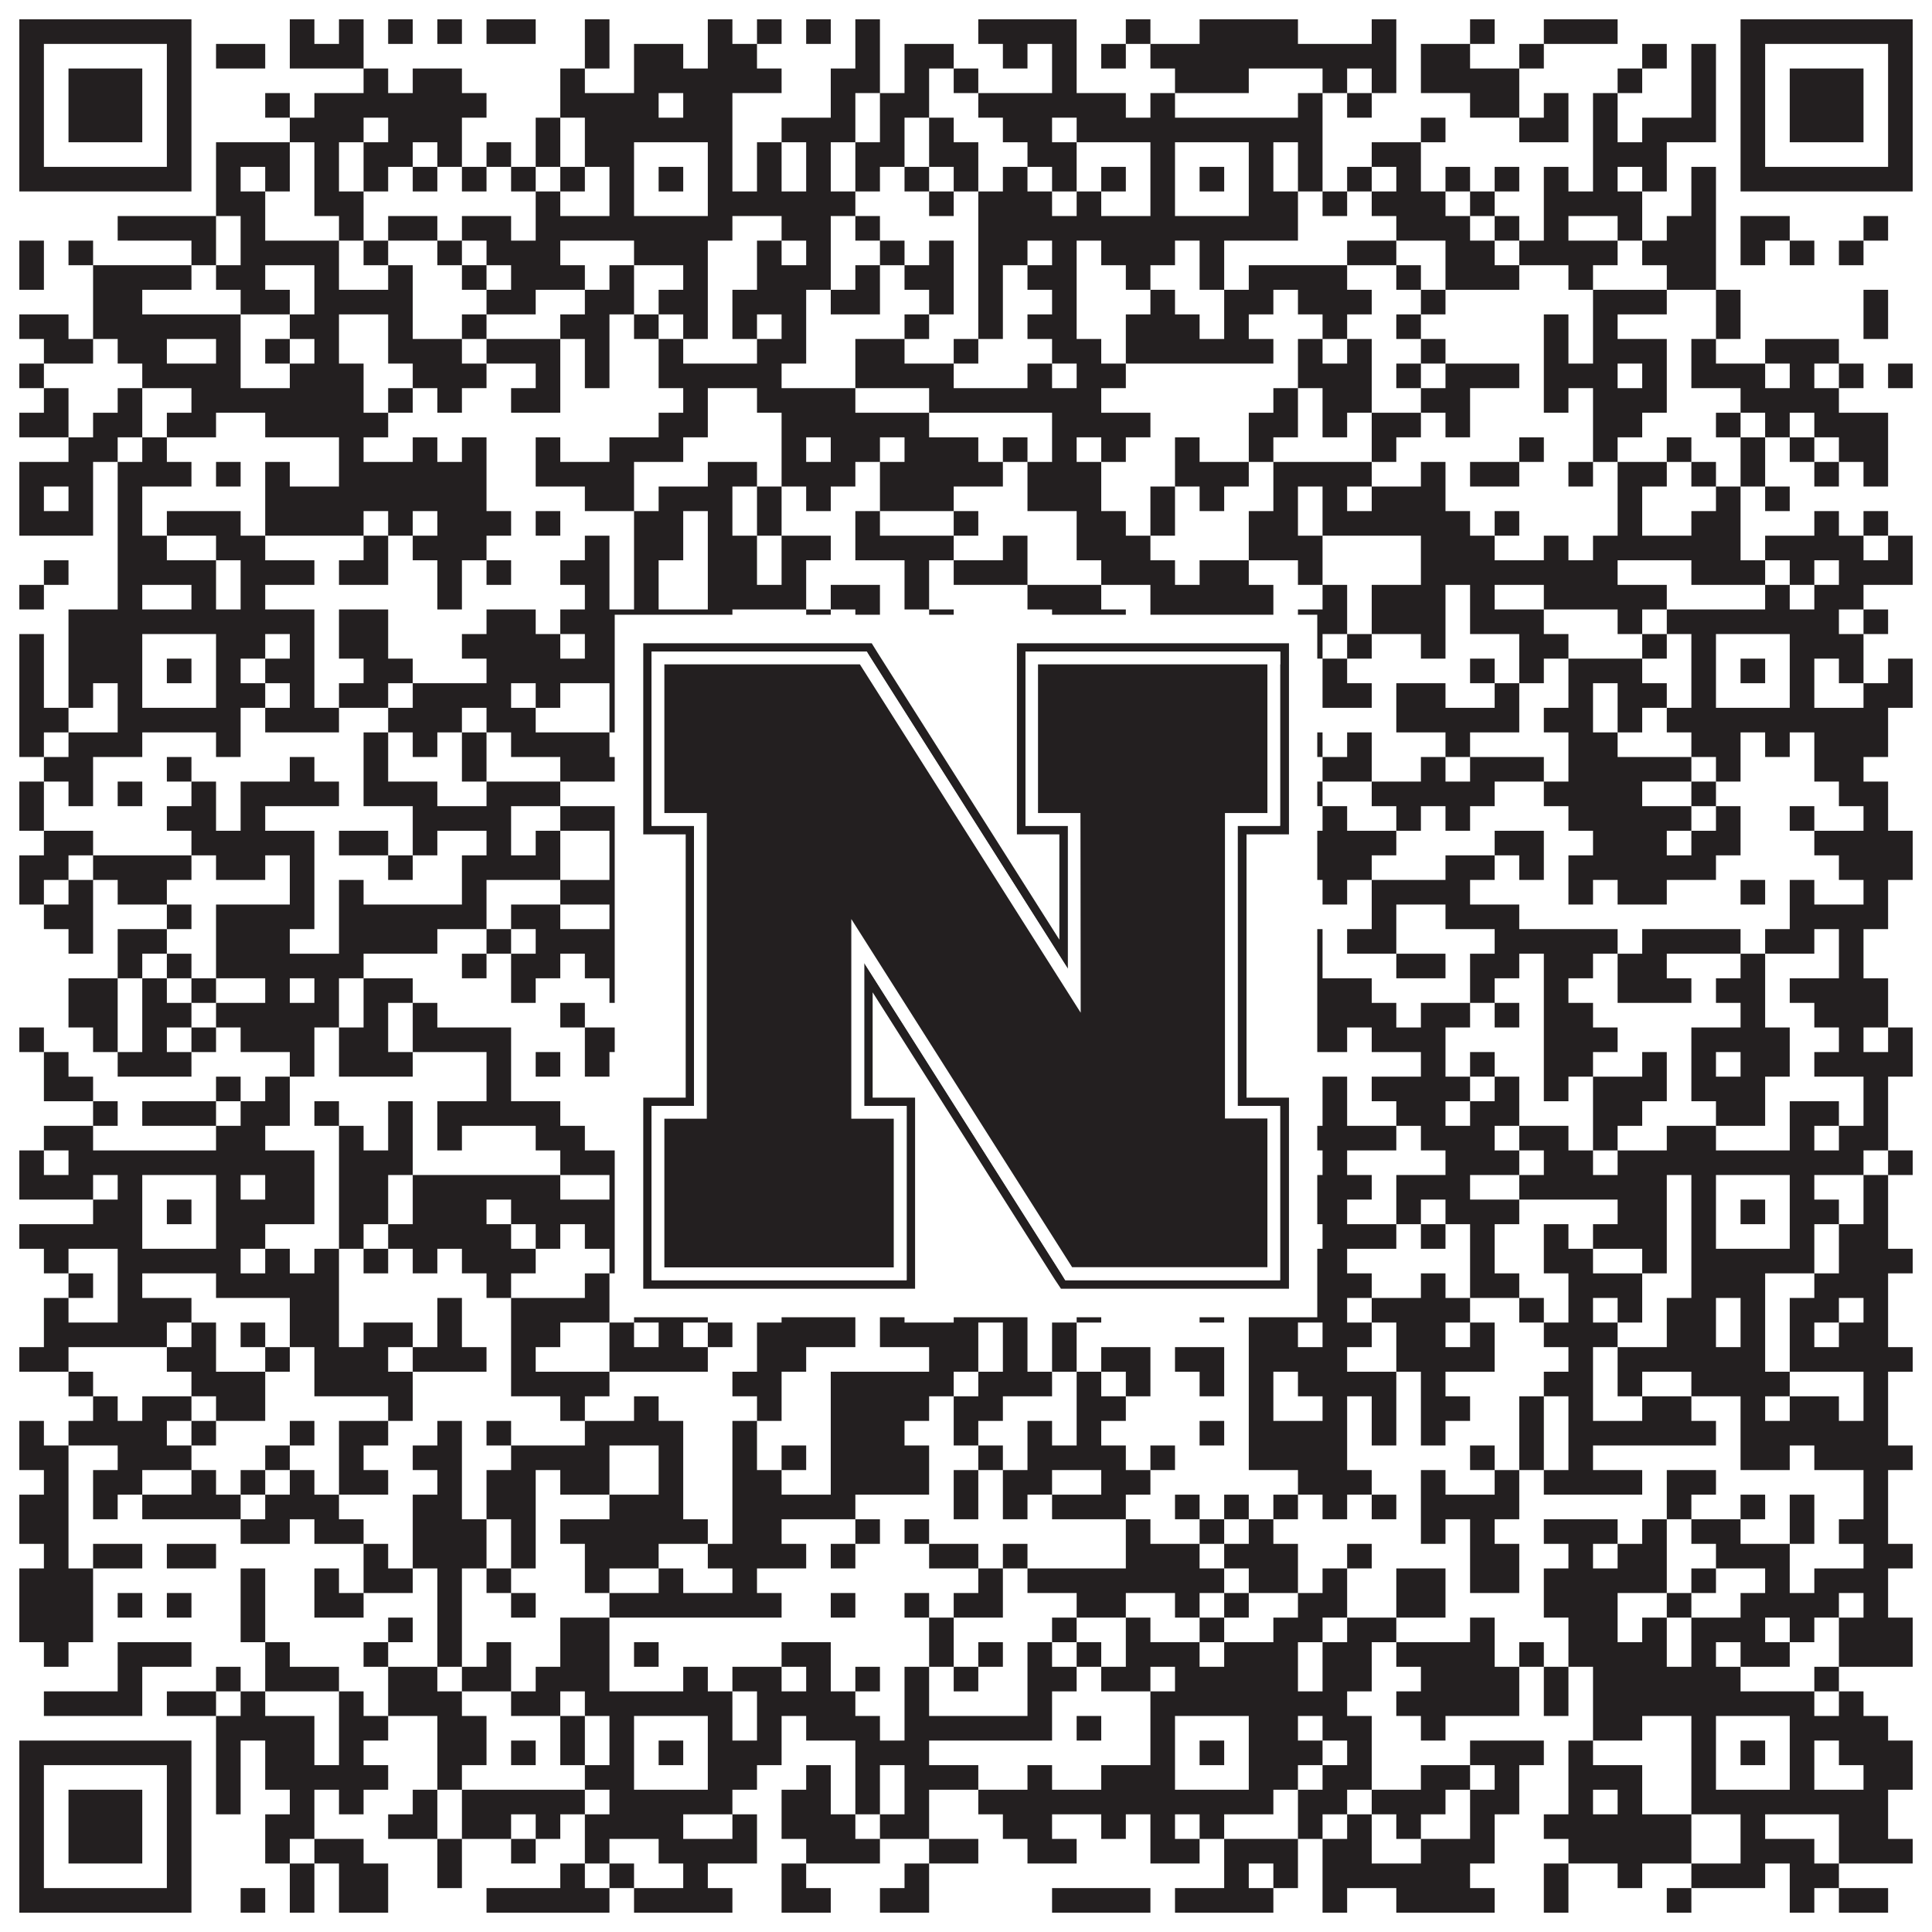
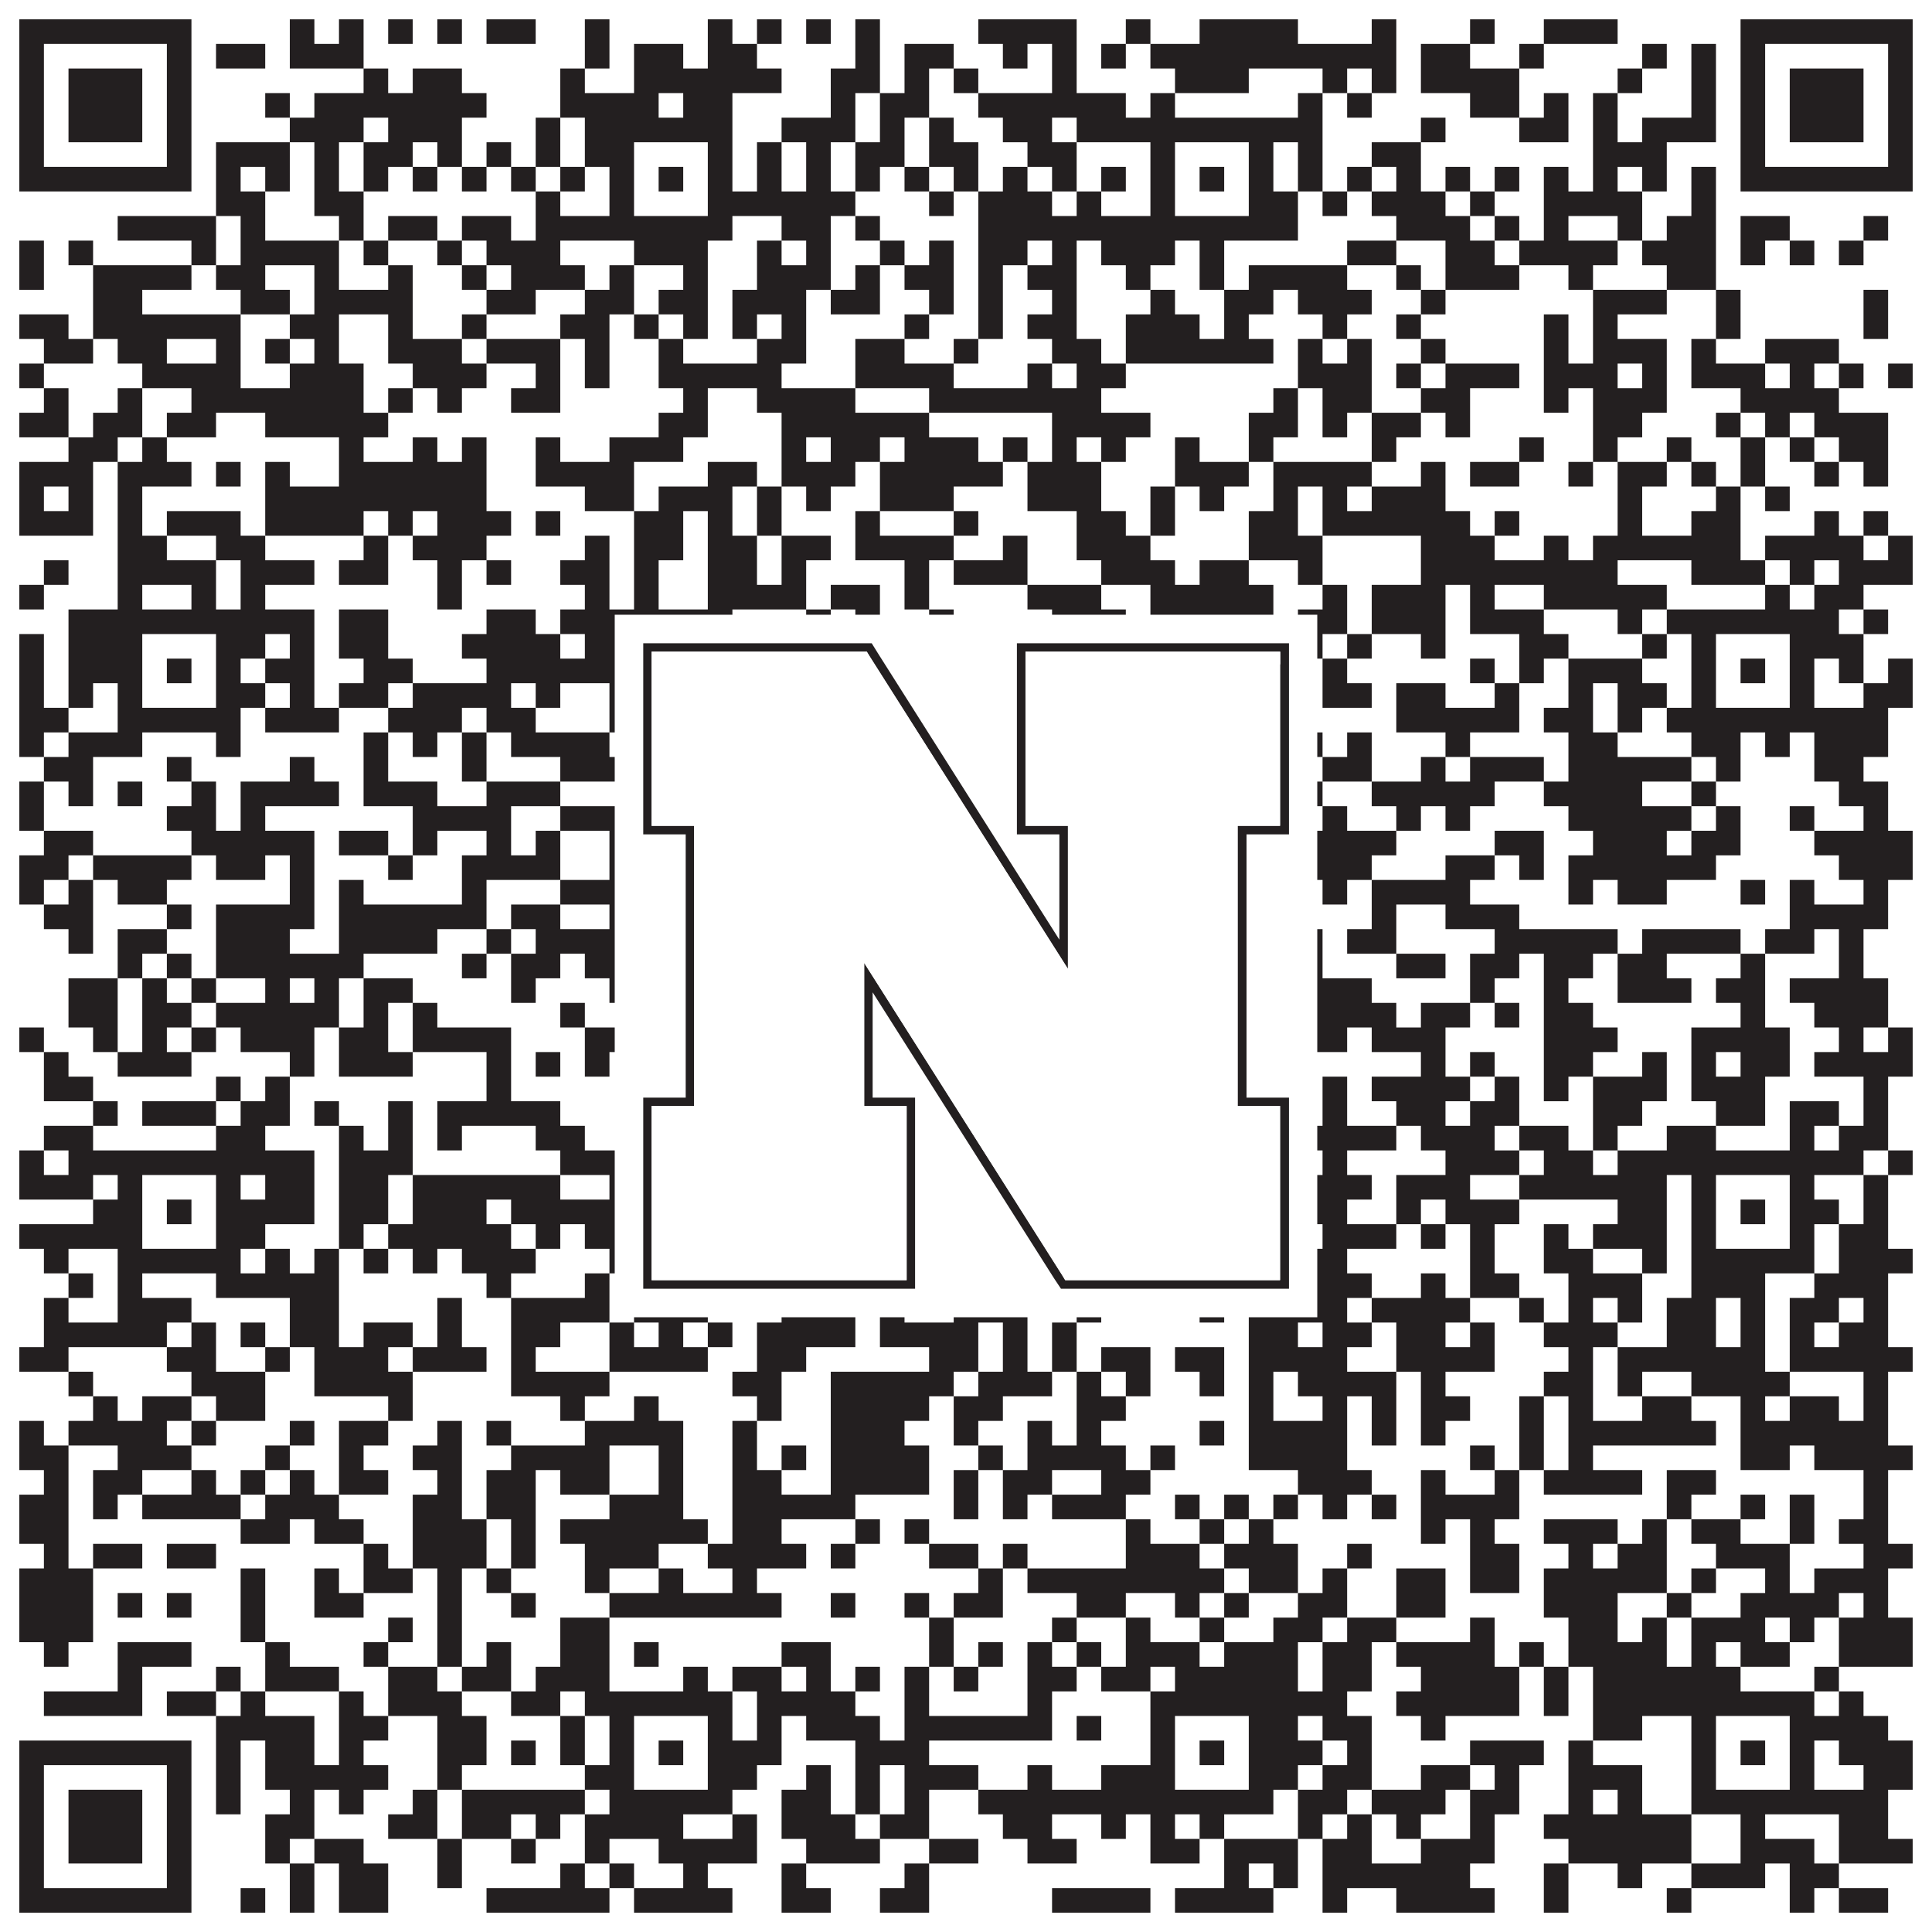
<svg xmlns="http://www.w3.org/2000/svg" version="1.1" width="1100px" height="1100px" viewBox="0 0 1100 1100">
  <rect x="0" y="0" width="1100" height="1100" fill="#ffffff" fill-opacity="1" />
  <path fill="#231f20" fill-opacity="1" d="M11,11L109,11L109,25L11,25ZM165,11L179,11L179,25L165,25ZM193,11L207,11L207,25L193,25ZM221,11L235,11L235,25L221,25ZM249,11L263,11L263,25L249,25ZM277,11L305,11L305,25L277,25ZM333,11L347,11L347,25L333,25ZM403,11L417,11L417,25L403,25ZM431,11L445,11L445,25L431,25ZM459,11L473,11L473,25L459,25ZM487,11L501,11L501,25L487,25ZM557,11L613,11L613,25L557,25ZM641,11L655,11L655,25L641,25ZM683,11L739,11L739,25L683,25ZM781,11L795,11L795,25L781,25ZM837,11L851,11L851,25L837,25ZM879,11L921,11L921,25L879,25ZM991,11L1089,11L1089,25L991,25ZM11,25L25,25L25,39L11,39ZM95,25L109,25L109,39L95,39ZM123,25L151,25L151,39L123,39ZM165,25L207,25L207,39L165,39ZM333,25L347,25L347,39L333,39ZM361,25L389,25L389,39L361,39ZM403,25L431,25L431,39L403,39ZM487,25L501,25L501,39L487,39ZM515,25L543,25L543,39L515,39ZM571,25L585,25L585,39L571,39ZM599,25L613,25L613,39L599,39ZM627,25L641,25L641,39L627,39ZM655,25L795,25L795,39L655,39ZM809,25L837,25L837,39L809,39ZM865,25L879,25L879,39L865,39ZM935,25L949,25L949,39L935,39ZM963,25L977,25L977,39L963,39ZM991,25L1005,25L1005,39L991,39ZM1075,25L1089,25L1089,39L1075,39ZM11,39L25,39L25,53L11,53ZM39,39L81,39L81,53L39,53ZM95,39L109,39L109,53L95,53ZM207,39L221,39L221,53L207,53ZM235,39L263,39L263,53L235,53ZM319,39L333,39L333,53L319,53ZM361,39L445,39L445,53L361,53ZM473,39L501,39L501,53L473,53ZM515,39L529,39L529,53L515,53ZM543,39L557,39L557,53L543,53ZM599,39L613,39L613,53L599,53ZM669,39L711,39L711,53L669,53ZM753,39L767,39L767,53L753,53ZM781,39L795,39L795,53L781,53ZM809,39L865,39L865,53L809,53ZM921,39L935,39L935,53L921,53ZM963,39L977,39L977,53L963,53ZM991,39L1005,39L1005,53L991,53ZM1019,39L1061,39L1061,53L1019,53ZM1075,39L1089,39L1089,53L1075,53ZM11,53L25,53L25,67L11,67ZM39,53L81,53L81,67L39,67ZM95,53L109,53L109,67L95,67ZM151,53L165,53L165,67L151,67ZM179,53L277,53L277,67L179,67ZM319,53L375,53L375,67L319,67ZM389,53L417,53L417,67L389,67ZM473,53L487,53L487,67L473,67ZM501,53L529,53L529,67L501,67ZM557,53L641,53L641,67L557,67ZM655,53L669,53L669,67L655,67ZM739,53L753,53L753,67L739,67ZM767,53L781,53L781,67L767,67ZM837,53L865,53L865,67L837,67ZM879,53L893,53L893,67L879,67ZM907,53L921,53L921,67L907,67ZM963,53L977,53L977,67L963,67ZM991,53L1005,53L1005,67L991,67ZM1019,53L1061,53L1061,67L1019,67ZM1075,53L1089,53L1089,67L1075,67ZM11,67L25,67L25,81L11,81ZM39,67L81,67L81,81L39,81ZM95,67L109,67L109,81L95,81ZM165,67L207,67L207,81L165,81ZM221,67L263,67L263,81L221,81ZM305,67L319,67L319,81L305,81ZM333,67L417,67L417,81L333,81ZM445,67L487,67L487,81L445,81ZM501,67L515,67L515,81L501,81ZM529,67L543,67L543,81L529,81ZM571,67L599,67L599,81L571,81ZM613,67L753,67L753,81L613,81ZM809,67L823,67L823,81L809,81ZM865,67L893,67L893,81L865,81ZM907,67L921,67L921,81L907,81ZM935,67L977,67L977,81L935,81ZM991,67L1005,67L1005,81L991,81ZM1019,67L1061,67L1061,81L1019,81ZM1075,67L1089,67L1089,81L1075,81ZM11,81L25,81L25,95L11,95ZM95,81L109,81L109,95L95,95ZM123,81L165,81L165,95L123,95ZM179,81L193,81L193,95L179,95ZM207,81L235,81L235,95L207,95ZM249,81L263,81L263,95L249,95ZM277,81L291,81L291,95L277,95ZM305,81L319,81L319,95L305,95ZM333,81L361,81L361,95L333,95ZM403,81L417,81L417,95L403,95ZM431,81L445,81L445,95L431,95ZM459,81L473,81L473,95L459,95ZM487,81L515,81L515,95L487,95ZM529,81L557,81L557,95L529,95ZM585,81L613,81L613,95L585,95ZM655,81L669,81L669,95L655,95ZM711,81L725,81L725,95L711,95ZM739,81L753,81L753,95L739,95ZM781,81L809,81L809,95L781,95ZM907,81L949,81L949,95L907,95ZM991,81L1005,81L1005,95L991,95ZM1075,81L1089,81L1089,95L1075,95ZM11,95L109,95L109,109L11,109ZM123,95L137,95L137,109L123,109ZM151,95L165,95L165,109L151,109ZM179,95L193,95L193,109L179,109ZM207,95L221,95L221,109L207,109ZM235,95L249,95L249,109L235,109ZM263,95L277,95L277,109L263,109ZM291,95L305,95L305,109L291,109ZM319,95L333,95L333,109L319,109ZM347,95L361,95L361,109L347,109ZM375,95L389,95L389,109L375,109ZM403,95L417,95L417,109L403,109ZM431,95L445,95L445,109L431,109ZM459,95L473,95L473,109L459,109ZM487,95L501,95L501,109L487,109ZM515,95L529,95L529,109L515,109ZM543,95L557,95L557,109L543,109ZM571,95L585,95L585,109L571,109ZM599,95L613,95L613,109L599,109ZM627,95L641,95L641,109L627,109ZM655,95L669,95L669,109L655,109ZM683,95L697,95L697,109L683,109ZM711,95L725,95L725,109L711,109ZM739,95L753,95L753,109L739,109ZM767,95L781,95L781,109L767,109ZM795,95L809,95L809,109L795,109ZM823,95L837,95L837,109L823,109ZM851,95L865,95L865,109L851,109ZM879,95L893,95L893,109L879,109ZM907,95L921,95L921,109L907,109ZM935,95L949,95L949,109L935,109ZM963,95L977,95L977,109L963,109ZM991,95L1089,95L1089,109L991,109ZM123,109L151,109L151,123L123,123ZM179,109L207,109L207,123L179,123ZM305,109L319,109L319,123L305,123ZM347,109L361,109L361,123L347,123ZM403,109L487,109L487,123L403,123ZM529,109L543,109L543,123L529,123ZM557,109L599,109L599,123L557,123ZM613,109L627,109L627,123L613,123ZM655,109L669,109L669,123L655,123ZM711,109L739,109L739,123L711,123ZM753,109L767,109L767,123L753,123ZM781,109L823,109L823,123L781,123ZM837,109L851,109L851,123L837,123ZM879,109L935,109L935,123L879,123ZM963,109L977,109L977,123L963,123ZM67,123L123,123L123,137L67,137ZM137,123L151,123L151,137L137,137ZM193,123L207,123L207,137L193,137ZM221,123L249,123L249,137L221,137ZM263,123L291,123L291,137L263,137ZM305,123L417,123L417,137L305,137ZM445,123L473,123L473,137L445,137ZM487,123L501,123L501,137L487,137ZM557,123L739,123L739,137L557,137ZM795,123L837,123L837,137L795,137ZM851,123L865,123L865,137L851,137ZM879,123L893,123L893,137L879,137ZM921,123L935,123L935,137L921,137ZM949,123L977,123L977,137L949,137ZM991,123L1019,123L1019,137L991,137ZM1061,123L1075,123L1075,137L1061,137ZM11,137L25,137L25,151L11,151ZM39,137L53,137L53,151L39,151ZM109,137L123,137L123,151L109,151ZM137,137L193,137L193,151L137,151ZM207,137L221,137L221,151L207,151ZM249,137L263,137L263,151L249,151ZM277,137L319,137L319,151L277,151ZM361,137L403,137L403,151L361,151ZM431,137L445,137L445,151L431,151ZM459,137L473,137L473,151L459,151ZM501,137L515,137L515,151L501,151ZM529,137L543,137L543,151L529,151ZM557,137L585,137L585,151L557,151ZM599,137L613,137L613,151L599,151ZM627,137L669,137L669,151L627,151ZM683,137L697,137L697,151L683,151ZM767,137L795,137L795,151L767,151ZM823,137L851,137L851,151L823,151ZM865,137L921,137L921,151L865,151ZM935,137L977,137L977,151L935,151ZM991,137L1005,137L1005,151L991,151ZM1019,137L1033,137L1033,151L1019,151ZM1047,137L1061,137L1061,151L1047,151ZM11,151L25,151L25,165L11,165ZM53,151L109,151L109,165L53,165ZM123,151L151,151L151,165L123,165ZM179,151L193,151L193,165L179,165ZM221,151L235,151L235,165L221,165ZM263,151L277,151L277,165L263,165ZM291,151L333,151L333,165L291,165ZM347,151L361,151L361,165L347,165ZM389,151L403,151L403,165L389,165ZM431,151L473,151L473,165L431,165ZM487,151L501,151L501,165L487,165ZM515,151L543,151L543,165L515,165ZM557,151L571,151L571,165L557,165ZM585,151L613,151L613,165L585,165ZM641,151L655,151L655,165L641,165ZM683,151L697,151L697,165L683,165ZM711,151L767,151L767,165L711,165ZM795,151L809,151L809,165L795,165ZM823,151L865,151L865,165L823,165ZM893,151L907,151L907,165L893,165ZM949,151L977,151L977,165L949,165ZM53,165L81,165L81,179L53,179ZM137,165L165,165L165,179L137,179ZM179,165L235,165L235,179L179,179ZM277,165L305,165L305,179L277,179ZM333,165L361,165L361,179L333,179ZM375,165L403,165L403,179L375,179ZM417,165L459,165L459,179L417,179ZM473,165L501,165L501,179L473,179ZM529,165L543,165L543,179L529,179ZM557,165L571,165L571,179L557,179ZM599,165L613,165L613,179L599,179ZM655,165L669,165L669,179L655,179ZM697,165L725,165L725,179L697,179ZM739,165L781,165L781,179L739,179ZM809,165L823,165L823,179L809,179ZM907,165L949,165L949,179L907,179ZM977,165L991,165L991,179L977,179ZM1061,165L1075,165L1075,179L1061,179ZM11,179L39,179L39,193L11,193ZM53,179L137,179L137,193L53,193ZM165,179L193,179L193,193L165,193ZM221,179L235,179L235,193L221,193ZM263,179L277,179L277,193L263,193ZM319,179L347,179L347,193L319,193ZM361,179L375,179L375,193L361,193ZM389,179L403,179L403,193L389,193ZM417,179L431,179L431,193L417,193ZM445,179L459,179L459,193L445,193ZM515,179L529,179L529,193L515,193ZM557,179L571,179L571,193L557,193ZM585,179L613,179L613,193L585,193ZM641,179L683,179L683,193L641,193ZM697,179L711,179L711,193L697,193ZM753,179L767,179L767,193L753,193ZM795,179L809,179L809,193L795,193ZM879,179L893,179L893,193L879,193ZM907,179L921,179L921,193L907,193ZM977,179L991,179L991,193L977,193ZM1061,179L1075,179L1075,193L1061,193ZM25,193L53,193L53,207L25,207ZM67,193L95,193L95,207L67,207ZM123,193L137,193L137,207L123,207ZM151,193L165,193L165,207L151,207ZM179,193L193,193L193,207L179,207ZM221,193L263,193L263,207L221,207ZM277,193L319,193L319,207L277,207ZM333,193L347,193L347,207L333,207ZM375,193L389,193L389,207L375,207ZM431,193L459,193L459,207L431,207ZM487,193L515,193L515,207L487,207ZM543,193L557,193L557,207L543,207ZM599,193L627,193L627,207L599,207ZM641,193L725,193L725,207L641,207ZM739,193L753,193L753,207L739,207ZM767,193L781,193L781,207L767,207ZM809,193L823,193L823,207L809,207ZM879,193L893,193L893,207L879,207ZM907,193L949,193L949,207L907,207ZM963,193L977,193L977,207L963,207ZM1005,193L1047,193L1047,207L1005,207ZM11,207L25,207L25,221L11,221ZM81,207L137,207L137,221L81,221ZM165,207L207,207L207,221L165,221ZM235,207L277,207L277,221L235,221ZM305,207L319,207L319,221L305,221ZM333,207L347,207L347,221L333,221ZM375,207L445,207L445,221L375,221ZM487,207L543,207L543,221L487,221ZM585,207L599,207L599,221L585,221ZM613,207L641,207L641,221L613,221ZM739,207L781,207L781,221L739,221ZM795,207L809,207L809,221L795,221ZM823,207L865,207L865,221L823,221ZM879,207L921,207L921,221L879,221ZM935,207L949,207L949,221L935,221ZM963,207L1005,207L1005,221L963,221ZM1019,207L1033,207L1033,221L1019,221ZM1047,207L1061,207L1061,221L1047,221ZM1075,207L1089,207L1089,221L1075,221ZM25,221L39,221L39,235L25,235ZM67,221L81,221L81,235L67,235ZM109,221L207,221L207,235L109,235ZM221,221L235,221L235,235L221,235ZM249,221L263,221L263,235L249,235ZM291,221L319,221L319,235L291,235ZM389,221L403,221L403,235L389,235ZM431,221L487,221L487,235L431,235ZM529,221L627,221L627,235L529,235ZM725,221L739,221L739,235L725,235ZM753,221L781,221L781,235L753,235ZM809,221L837,221L837,235L809,235ZM879,221L893,221L893,235L879,235ZM907,221L949,221L949,235L907,235ZM991,221L1047,221L1047,235L991,235ZM11,235L39,235L39,249L11,249ZM53,235L81,235L81,249L53,249ZM95,235L123,235L123,249L95,249ZM151,235L221,235L221,249L151,249ZM375,235L403,235L403,249L375,249ZM445,235L529,235L529,249L445,249ZM599,235L655,235L655,249L599,249ZM711,235L739,235L739,249L711,249ZM753,235L767,235L767,249L753,249ZM781,235L809,235L809,249L781,249ZM823,235L837,235L837,249L823,249ZM907,235L935,235L935,249L907,249ZM977,235L991,235L991,249L977,249ZM1005,235L1019,235L1019,249L1005,249ZM1033,235L1075,235L1075,249L1033,249ZM39,249L67,249L67,263L39,263ZM81,249L95,249L95,263L81,263ZM193,249L207,249L207,263L193,263ZM235,249L249,249L249,263L235,263ZM263,249L277,249L277,263L263,263ZM305,249L319,249L319,263L305,263ZM347,249L389,249L389,263L347,263ZM445,249L459,249L459,263L445,263ZM473,249L501,249L501,263L473,263ZM515,249L557,249L557,263L515,263ZM571,249L585,249L585,263L571,263ZM599,249L613,249L613,263L599,263ZM627,249L641,249L641,263L627,263ZM669,249L683,249L683,263L669,263ZM711,249L725,249L725,263L711,263ZM781,249L795,249L795,263L781,263ZM865,249L879,249L879,263L865,263ZM907,249L921,249L921,263L907,263ZM949,249L963,249L963,263L949,263ZM991,249L1005,249L1005,263L991,263ZM1019,249L1033,249L1033,263L1019,263ZM1047,249L1075,249L1075,263L1047,263ZM11,263L53,263L53,277L11,277ZM67,263L109,263L109,277L67,277ZM123,263L137,263L137,277L123,277ZM151,263L165,263L165,277L151,277ZM193,263L277,263L277,277L193,277ZM305,263L361,263L361,277L305,277ZM403,263L431,263L431,277L403,277ZM445,263L487,263L487,277L445,277ZM501,263L571,263L571,277L501,277ZM585,263L627,263L627,277L585,277ZM669,263L711,263L711,277L669,277ZM725,263L781,263L781,277L725,277ZM809,263L823,263L823,277L809,277ZM837,263L865,263L865,277L837,277ZM893,263L907,263L907,277L893,277ZM921,263L949,263L949,277L921,277ZM963,263L977,263L977,277L963,277ZM991,263L1005,263L1005,277L991,277ZM1033,263L1047,263L1047,277L1033,277ZM1061,263L1075,263L1075,277L1061,277ZM11,277L25,277L25,291L11,291ZM39,277L53,277L53,291L39,291ZM67,277L81,277L81,291L67,291ZM151,277L277,277L277,291L151,291ZM333,277L361,277L361,291L333,291ZM375,277L417,277L417,291L375,291ZM431,277L445,277L445,291L431,291ZM459,277L473,277L473,291L459,291ZM501,277L543,277L543,291L501,291ZM585,277L627,277L627,291L585,291ZM655,277L669,277L669,291L655,291ZM683,277L697,277L697,291L683,291ZM725,277L739,277L739,291L725,291ZM753,277L767,277L767,291L753,291ZM781,277L823,277L823,291L781,291ZM921,277L935,277L935,291L921,291ZM977,277L991,277L991,291L977,291ZM1005,277L1019,277L1019,291L1005,291ZM11,291L53,291L53,305L11,305ZM67,291L81,291L81,305L67,305ZM95,291L137,291L137,305L95,305ZM151,291L207,291L207,305L151,305ZM221,291L235,291L235,305L221,305ZM249,291L291,291L291,305L249,305ZM305,291L319,291L319,305L305,305ZM361,291L389,291L389,305L361,305ZM403,291L417,291L417,305L403,305ZM431,291L445,291L445,305L431,305ZM487,291L501,291L501,305L487,305ZM543,291L557,291L557,305L543,305ZM613,291L641,291L641,305L613,305ZM655,291L669,291L669,305L655,305ZM711,291L739,291L739,305L711,305ZM753,291L837,291L837,305L753,305ZM851,291L865,291L865,305L851,305ZM921,291L935,291L935,305L921,305ZM963,291L991,291L991,305L963,305ZM1033,291L1047,291L1047,305L1033,305ZM1061,291L1075,291L1075,305L1061,305ZM67,305L95,305L95,319L67,319ZM123,305L151,305L151,319L123,319ZM207,305L221,305L221,319L207,319ZM235,305L277,305L277,319L235,319ZM333,305L347,305L347,319L333,319ZM361,305L389,305L389,319L361,319ZM403,305L431,305L431,319L403,319ZM445,305L473,305L473,319L445,319ZM487,305L543,305L543,319L487,319ZM571,305L585,305L585,319L571,319ZM613,305L655,305L655,319L613,319ZM711,305L753,305L753,319L711,319ZM809,305L851,305L851,319L809,319ZM879,305L893,305L893,319L879,319ZM907,305L991,305L991,319L907,319ZM1005,305L1061,305L1061,319L1005,319ZM1075,305L1089,305L1089,319L1075,319ZM25,319L39,319L39,333L25,333ZM67,319L123,319L123,333L67,333ZM137,319L179,319L179,333L137,333ZM193,319L221,319L221,333L193,333ZM249,319L263,319L263,333L249,333ZM277,319L291,319L291,333L277,333ZM319,319L347,319L347,333L319,333ZM361,319L375,319L375,333L361,333ZM403,319L431,319L431,333L403,333ZM445,319L459,319L459,333L445,333ZM515,319L529,319L529,333L515,333ZM543,319L585,319L585,333L543,333ZM627,319L669,319L669,333L627,333ZM683,319L711,319L711,333L683,333ZM739,319L753,319L753,333L739,333ZM809,319L921,319L921,333L809,333ZM963,319L1005,319L1005,333L963,333ZM1019,319L1033,319L1033,333L1019,333ZM1047,319L1089,319L1089,333L1047,333ZM11,333L25,333L25,347L11,347ZM67,333L81,333L81,347L67,347ZM109,333L123,333L123,347L109,347ZM137,333L151,333L151,347L137,347ZM249,333L263,333L263,347L249,347ZM333,333L347,333L347,347L333,347ZM361,333L375,333L375,347L361,347ZM403,333L459,333L459,347L403,347ZM473,333L501,333L501,347L473,347ZM515,333L529,333L529,347L515,347ZM585,333L627,333L627,347L585,347ZM655,333L725,333L725,347L655,347ZM753,333L767,333L767,347L753,347ZM781,333L823,333L823,347L781,347ZM837,333L851,333L851,347L837,347ZM879,333L949,333L949,347L879,347ZM1005,333L1019,333L1019,347L1005,347ZM1033,333L1061,333L1061,347L1033,347ZM39,347L179,347L179,361L39,361ZM193,347L221,347L221,361L193,361ZM277,347L305,347L305,361L277,361ZM319,347L417,347L417,361L319,361ZM459,347L473,347L473,361L459,361ZM487,347L501,347L501,361L487,361ZM529,347L543,347L543,361L529,361ZM599,347L641,347L641,361L599,361ZM655,347L725,347L725,361L655,361ZM739,347L767,347L767,361L739,361ZM781,347L823,347L823,361L781,361ZM837,347L879,347L879,361L837,361ZM921,347L935,347L935,361L921,361ZM949,347L1047,347L1047,361L949,361ZM1061,347L1075,347L1075,361L1061,361ZM11,361L25,361L25,375L11,375ZM39,361L81,361L81,375L39,375ZM123,361L151,361L151,375L123,375ZM165,361L179,361L179,375L165,375ZM193,361L221,361L221,375L193,375ZM263,361L319,361L319,375L263,375ZM333,361L361,361L361,375L333,375ZM403,361L417,361L417,375L403,375ZM431,361L445,361L445,375L431,375ZM459,361L473,361L473,375L459,375ZM487,361L515,361L515,375L487,375ZM557,361L669,361L669,375L557,375ZM711,361L725,361L725,375L711,375ZM739,361L753,361L753,375L739,375ZM767,361L781,361L781,375L767,375ZM809,361L823,361L823,375L809,375ZM865,361L893,361L893,375L865,375ZM935,361L949,361L949,375L935,375ZM963,361L977,361L977,375L963,375ZM1019,361L1061,361L1061,375L1019,375ZM11,375L25,375L25,389L11,389ZM39,375L81,375L81,389L39,389ZM95,375L109,375L109,389L95,389ZM123,375L137,375L137,389L123,389ZM151,375L179,375L179,389L151,389ZM207,375L235,375L235,389L207,389ZM277,375L361,375L361,389L277,389ZM375,375L389,375L389,389L375,389ZM403,375L417,375L417,389L403,389ZM459,375L487,375L487,389L459,389ZM501,375L557,375L557,389L501,389ZM571,375L613,375L613,389L571,389ZM627,375L669,375L669,389L627,389ZM683,375L697,375L697,389L683,389ZM711,375L739,375L739,389L711,389ZM753,375L767,375L767,389L753,389ZM837,375L851,375L851,389L837,389ZM865,375L879,375L879,389L865,389ZM893,375L935,375L935,389L893,389ZM963,375L977,375L977,389L963,389ZM991,375L1005,375L1005,389L991,389ZM1019,375L1033,375L1033,389L1019,389ZM1047,375L1061,375L1061,389L1047,389ZM1075,375L1089,375L1089,389L1075,389ZM11,389L25,389L25,403L11,403ZM39,389L53,389L53,403L39,403ZM67,389L81,389L81,403L67,403ZM123,389L151,389L151,403L123,403ZM165,389L179,389L179,403L165,403ZM193,389L221,389L221,403L193,403ZM235,389L291,389L291,403L235,403ZM305,389L319,389L319,403L305,403ZM347,389L361,389L361,403L347,403ZM403,389L445,389L445,403L403,403ZM459,389L501,389L501,403L459,403ZM529,389L543,389L543,403L529,403ZM557,389L585,389L585,403L557,403ZM599,389L613,389L613,403L599,403ZM641,389L669,389L669,403L641,403ZM711,389L739,389L739,403L711,403ZM753,389L781,389L781,403L753,403ZM795,389L823,389L823,403L795,403ZM851,389L865,389L865,403L851,403ZM893,389L907,389L907,403L893,403ZM921,389L949,389L949,403L921,403ZM963,389L977,389L977,403L963,403ZM1019,389L1033,389L1033,403L1019,403ZM1061,389L1089,389L1089,403L1061,403ZM11,403L39,403L39,417L11,417ZM67,403L137,403L137,417L67,417ZM151,403L193,403L193,417L151,417ZM221,403L263,403L263,417L221,417ZM277,403L305,403L305,417L277,417ZM347,403L431,403L431,417L347,417ZM445,403L459,403L459,417L445,417ZM487,403L515,403L515,417L487,417ZM543,403L571,403L571,417L543,417ZM599,403L613,403L613,417L599,417ZM627,403L725,403L725,417L627,417ZM795,403L865,403L865,417L795,417ZM879,403L907,403L907,417L879,417ZM921,403L935,403L935,417L921,417ZM949,403L1075,403L1075,417L949,417ZM11,417L25,417L25,431L11,431ZM39,417L81,417L81,431L39,431ZM123,417L137,417L137,431L123,431ZM207,417L221,417L221,431L207,431ZM235,417L249,417L249,431L235,431ZM263,417L277,417L277,431L263,431ZM291,417L347,417L347,431L291,431ZM389,417L403,417L403,431L389,431ZM417,417L473,417L473,431L417,431ZM487,417L515,417L515,431L487,431ZM529,417L585,417L585,431L529,431ZM613,417L655,417L655,431L613,431ZM683,417L753,417L753,431L683,431ZM767,417L781,417L781,431L767,431ZM823,417L837,417L837,431L823,431ZM893,417L921,417L921,431L893,431ZM963,417L991,417L991,431L963,431ZM1005,417L1019,417L1019,431L1005,431ZM1033,417L1075,417L1075,431L1033,431ZM25,431L53,431L53,445L25,445ZM95,431L109,431L109,445L95,445ZM165,431L179,431L179,445L165,445ZM207,431L221,431L221,445L207,445ZM263,431L277,431L277,445L263,445ZM319,431L361,431L361,445L319,445ZM389,431L403,431L403,445L389,445ZM417,431L445,431L445,445L417,445ZM459,431L543,431L543,445L459,445ZM585,431L613,431L613,445L585,445ZM627,431L669,431L669,445L627,445ZM683,431L697,431L697,445L683,445ZM725,431L739,431L739,445L725,445ZM753,431L781,431L781,445L753,445ZM809,431L823,431L823,445L809,445ZM837,431L879,431L879,445L837,445ZM893,431L963,431L963,445L893,445ZM977,431L991,431L991,445L977,445ZM1033,431L1061,431L1061,445L1033,445ZM11,445L25,445L25,459L11,459ZM39,445L53,445L53,459L39,459ZM67,445L81,445L81,459L67,459ZM109,445L123,445L123,459L109,459ZM137,445L193,445L193,459L137,459ZM207,445L249,445L249,459L207,459ZM277,445L319,445L319,459L277,459ZM375,445L389,445L389,459L375,459ZM417,445L431,445L431,459L417,459ZM473,445L487,445L487,459L473,459ZM515,445L529,445L529,459L515,459ZM543,445L557,445L557,459L543,459ZM571,445L585,445L585,459L571,459ZM627,445L641,445L641,459L627,459ZM655,445L697,445L697,459L655,459ZM725,445L753,445L753,459L725,459ZM781,445L851,445L851,459L781,459ZM879,445L935,445L935,459L879,459ZM963,445L977,445L977,459L963,459ZM1047,445L1075,445L1075,459L1047,459ZM11,459L25,459L25,473L11,473ZM95,459L123,459L123,473L95,473ZM137,459L151,459L151,473L137,473ZM235,459L291,459L291,473L235,473ZM319,459L361,459L361,473L319,473ZM389,459L459,459L459,473L389,473ZM473,459L501,459L501,473L473,473ZM529,459L557,459L557,473L529,473ZM613,459L669,459L669,473L613,473ZM697,459L739,459L739,473L697,473ZM753,459L767,459L767,473L753,473ZM795,459L809,459L809,473L795,473ZM823,459L837,459L837,473L823,473ZM893,459L963,459L963,473L893,473ZM977,459L991,459L991,473L977,473ZM1019,459L1033,459L1033,473L1019,473ZM1061,459L1075,459L1075,473L1061,473ZM25,473L53,473L53,487L25,487ZM109,473L179,473L179,487L109,487ZM193,473L221,473L221,487L193,487ZM235,473L249,473L249,487L235,487ZM277,473L291,473L291,487L277,487ZM305,473L319,473L319,487L305,487ZM347,473L361,473L361,487L347,487ZM375,473L417,473L417,487L375,487ZM431,473L445,473L445,487L431,487ZM459,473L473,473L473,487L459,487ZM501,473L515,473L515,487L501,487ZM571,473L599,473L599,487L571,487ZM627,473L641,473L641,487L627,487ZM683,473L697,473L697,487L683,487ZM725,473L795,473L795,487L725,487ZM851,473L879,473L879,487L851,487ZM907,473L949,473L949,487L907,487ZM963,473L991,473L991,487L963,487ZM1033,473L1089,473L1089,487L1033,487ZM11,487L39,487L39,501L11,501ZM53,487L109,487L109,501L53,501ZM123,487L151,487L151,501L123,501ZM165,487L179,487L179,501L165,501ZM221,487L235,487L235,501L221,501ZM263,487L319,487L319,501L263,501ZM347,487L375,487L375,501L347,501ZM473,487L487,487L487,501L473,501ZM515,487L529,487L529,501L515,501ZM543,487L557,487L557,501L543,501ZM571,487L585,487L585,501L571,501ZM599,487L641,487L641,501L599,501ZM655,487L683,487L683,501L655,501ZM711,487L781,487L781,501L711,501ZM823,487L851,487L851,501L823,501ZM865,487L879,487L879,501L865,501ZM893,487L977,487L977,501L893,501ZM1047,487L1089,487L1089,501L1047,501ZM11,501L25,501L25,515L11,515ZM39,501L53,501L53,515L39,515ZM67,501L95,501L95,515L67,515ZM165,501L179,501L179,515L165,515ZM193,501L207,501L207,515L193,515ZM263,501L277,501L277,515L263,515ZM319,501L389,501L389,515L319,515ZM417,501L459,501L459,515L417,515ZM487,501L543,501L543,515L487,515ZM683,501L711,501L711,515L683,515ZM725,501L739,501L739,515L725,515ZM753,501L767,501L767,515L753,515ZM781,501L837,501L837,515L781,515ZM893,501L907,501L907,515L893,515ZM921,501L949,501L949,515L921,515ZM991,501L1005,501L1005,515L991,515ZM1019,501L1033,501L1033,515L1019,515ZM1061,501L1075,501L1075,515L1061,515ZM25,515L53,515L53,529L25,529ZM95,515L109,515L109,529L95,529ZM123,515L179,515L179,529L123,529ZM193,515L277,515L277,529L193,529ZM291,515L319,515L319,529L291,529ZM347,515L375,515L375,529L347,529ZM389,515L417,515L417,529L389,529ZM431,515L459,515L459,529L431,529ZM501,515L529,515L529,529L501,529ZM543,515L557,515L557,529L543,529ZM571,515L599,515L599,529L571,529ZM669,515L683,515L683,529L669,529ZM697,515L711,515L711,529L697,529ZM781,515L795,515L795,529L781,529ZM823,515L865,515L865,529L823,529ZM1019,515L1075,515L1075,529L1019,529ZM39,529L53,529L53,543L39,543ZM67,529L95,529L95,543L67,543ZM123,529L165,529L165,543L123,543ZM193,529L249,529L249,543L193,543ZM277,529L291,529L291,543L277,543ZM305,529L375,529L375,543L305,543ZM389,529L431,529L431,543L389,543ZM487,529L501,529L501,543L487,543ZM515,529L543,529L543,543L515,543ZM599,529L683,529L683,543L599,543ZM697,529L753,529L753,543L697,543ZM767,529L795,529L795,543L767,543ZM851,529L921,529L921,543L851,543ZM935,529L991,529L991,543L935,543ZM1005,529L1033,529L1033,543L1005,543ZM1047,529L1061,529L1061,543L1047,543ZM67,543L81,543L81,557L67,557ZM95,543L109,543L109,557L95,557ZM123,543L207,543L207,557L123,557ZM263,543L277,543L277,557L263,557ZM291,543L319,543L319,557L291,557ZM333,543L375,543L375,557L333,557ZM403,543L431,543L431,557L403,557ZM445,543L459,543L459,557L445,557ZM473,543L599,543L599,557L473,557ZM641,543L655,543L655,557L641,557ZM683,543L753,543L753,557L683,557ZM795,543L823,543L823,557L795,557ZM837,543L865,543L865,557L837,557ZM879,543L907,543L907,557L879,557ZM921,543L949,543L949,557L921,557ZM991,543L1005,543L1005,557L991,557ZM1047,543L1061,543L1061,557L1047,557ZM39,557L67,557L67,571L39,571ZM81,557L95,557L95,571L81,571ZM109,557L123,557L123,571L109,571ZM151,557L165,557L165,571L151,571ZM179,557L193,557L193,571L179,571ZM207,557L235,557L235,571L207,571ZM291,557L305,557L305,571L291,571ZM347,557L361,557L361,571L347,571ZM375,557L389,557L389,571L375,571ZM403,557L417,557L417,571L403,571ZM431,557L501,557L501,571L431,571ZM515,557L557,557L557,571L515,571ZM585,557L613,557L613,571L585,571ZM627,557L683,557L683,571L627,571ZM711,557L781,557L781,571L711,571ZM837,557L851,557L851,571L837,571ZM879,557L893,557L893,571L879,571ZM921,557L963,557L963,571L921,571ZM977,557L1005,557L1005,571L977,571ZM1019,557L1075,557L1075,571L1019,571ZM39,571L67,571L67,585L39,585ZM81,571L109,571L109,585L81,585ZM123,571L193,571L193,585L123,585ZM207,571L221,571L221,585L207,585ZM235,571L249,571L249,585L235,585ZM319,571L333,571L333,585L319,585ZM361,571L375,571L375,585L361,585ZM389,571L445,571L445,585L389,585ZM473,571L487,571L487,585L473,585ZM515,571L529,571L529,585L515,585ZM585,571L599,571L599,585L585,585ZM613,571L627,571L627,585L613,585ZM641,571L669,571L669,585L641,585ZM683,571L697,571L697,585L683,585ZM739,571L795,571L795,585L739,585ZM809,571L837,571L837,585L809,585ZM851,571L865,571L865,585L851,585ZM879,571L907,571L907,585L879,585ZM991,571L1005,571L1005,585L991,585ZM1033,571L1075,571L1075,585L1033,585ZM11,585L25,585L25,599L11,599ZM53,585L67,585L67,599L53,599ZM81,585L95,585L95,599L81,599ZM109,585L123,585L123,599L109,599ZM137,585L179,585L179,599L137,599ZM193,585L221,585L221,599L193,599ZM235,585L291,585L291,599L235,599ZM333,585L361,585L361,599L333,599ZM389,585L403,585L403,599L389,599ZM417,585L445,585L445,599L417,599ZM487,585L501,585L501,599L487,599ZM515,585L543,585L543,599L515,599ZM557,585L599,585L599,599L557,599ZM627,585L683,585L683,599L627,599ZM697,585L711,585L711,599L697,599ZM725,585L767,585L767,599L725,599ZM781,585L823,585L823,599L781,599ZM879,585L921,585L921,599L879,599ZM963,585L1019,585L1019,599L963,599ZM1047,585L1061,585L1061,599L1047,599ZM1075,585L1089,585L1089,599L1075,599ZM25,599L39,599L39,613L25,613ZM67,599L109,599L109,613L67,613ZM165,599L179,599L179,613L165,613ZM193,599L235,599L235,613L193,613ZM277,599L291,599L291,613L277,613ZM305,599L319,599L319,613L305,613ZM333,599L347,599L347,613L333,613ZM403,599L417,599L417,613L403,613ZM431,599L445,599L445,613L431,613ZM459,599L473,599L473,613L459,613ZM487,599L515,599L515,613L487,613ZM529,599L543,599L543,613L529,613ZM571,599L613,599L613,613L571,613ZM627,599L641,599L641,613L627,613ZM683,599L697,599L697,613L683,613ZM711,599L739,599L739,613L711,613ZM809,599L823,599L823,613L809,613ZM837,599L851,599L851,613L837,613ZM879,599L907,599L907,613L879,613ZM935,599L949,599L949,613L935,613ZM963,599L977,599L977,613L963,613ZM991,599L1019,599L1019,613L991,613ZM1033,599L1089,599L1089,613L1033,613ZM25,613L53,613L53,627L25,627ZM123,613L137,613L137,627L123,627ZM151,613L165,613L165,627L151,627ZM277,613L291,613L291,627L277,627ZM361,613L375,613L375,627L361,627ZM389,613L403,613L403,627L389,627ZM417,613L431,613L431,627L417,627ZM459,613L473,613L473,627L459,627ZM529,613L557,613L557,627L529,627ZM585,613L627,613L627,627L585,627ZM641,613L655,613L655,627L641,627ZM683,613L739,613L739,627L683,627ZM753,613L767,613L767,627L753,627ZM781,613L837,613L837,627L781,627ZM851,613L865,613L865,627L851,627ZM879,613L893,613L893,627L879,627ZM907,613L949,613L949,627L907,627ZM963,613L1005,613L1005,627L963,627ZM1061,613L1075,613L1075,627L1061,627ZM53,627L67,627L67,641L53,641ZM81,627L123,627L123,641L81,641ZM137,627L165,627L165,641L137,641ZM179,627L193,627L193,641L179,641ZM221,627L235,627L235,641L221,641ZM249,627L319,627L319,641L249,641ZM375,627L403,627L403,641L375,641ZM473,627L487,627L487,641L473,641ZM501,627L515,627L515,641L501,641ZM529,627L543,627L543,641L529,641ZM557,627L613,627L613,641L557,641ZM655,627L683,627L683,641L655,641ZM697,627L725,627L725,641L697,641ZM753,627L767,627L767,641L753,641ZM795,627L823,627L823,641L795,641ZM837,627L865,627L865,641L837,641ZM907,627L935,627L935,641L907,641ZM977,627L1005,627L1005,641L977,641ZM1019,627L1047,627L1047,641L1019,641ZM1061,627L1075,627L1075,641L1061,641ZM25,641L53,641L53,655L25,655ZM123,641L151,641L151,655L123,655ZM193,641L207,641L207,655L193,655ZM221,641L235,641L235,655L221,655ZM249,641L263,641L263,655L249,655ZM305,641L333,641L333,655L305,655ZM389,641L445,641L445,655L389,655ZM501,641L515,641L515,655L501,655ZM571,641L585,641L585,655L571,655ZM627,641L655,641L655,655L627,655ZM669,641L683,641L683,655L669,655ZM697,641L711,641L711,655L697,655ZM739,641L795,641L795,655L739,655ZM809,641L851,641L851,655L809,655ZM865,641L893,641L893,655L865,655ZM907,641L921,641L921,655L907,655ZM949,641L977,641L977,655L949,655ZM1019,641L1033,641L1033,655L1019,655ZM1047,641L1075,641L1075,655L1047,655ZM11,655L25,655L25,669L11,669ZM39,655L179,655L179,669L39,669ZM193,655L235,655L235,669L193,669ZM319,655L417,655L417,669L319,669ZM445,655L473,655L473,669L445,669ZM501,655L529,655L529,669L501,669ZM571,655L613,655L613,669L571,669ZM641,655L739,655L739,669L641,669ZM753,655L767,655L767,669L753,669ZM823,655L865,655L865,669L823,669ZM879,655L907,655L907,669L879,669ZM921,655L1061,655L1061,669L921,669ZM1075,655L1089,655L1089,669L1075,669ZM11,669L53,669L53,683L11,683ZM67,669L81,669L81,683L67,683ZM123,669L137,669L137,683L123,683ZM151,669L179,669L179,683L151,683ZM193,669L221,669L221,683L193,683ZM235,669L319,669L319,683L235,683ZM347,669L361,669L361,683L347,683ZM403,669L431,669L431,683L403,683ZM487,669L529,669L529,683L487,683ZM557,669L669,669L669,683L557,683ZM711,669L781,669L781,683L711,683ZM795,669L837,669L837,683L795,683ZM865,669L949,669L949,683L865,683ZM963,669L977,669L977,683L963,683ZM1019,669L1033,669L1033,683L1019,683ZM1061,669L1075,669L1075,683L1061,683ZM53,683L81,683L81,697L53,697ZM95,683L109,683L109,697L95,697ZM123,683L179,683L179,697L123,697ZM193,683L221,683L221,697L193,697ZM235,683L277,683L277,697L235,697ZM291,683L361,683L361,697L291,697ZM375,683L389,683L389,697L375,697ZM403,683L431,683L431,697L403,697ZM445,683L459,683L459,697L445,697ZM515,683L529,683L529,697L515,697ZM557,683L571,683L571,697L557,697ZM655,683L669,683L669,697L655,697ZM683,683L697,683L697,697L683,697ZM711,683L725,683L725,697L711,697ZM739,683L767,683L767,697L739,697ZM795,683L809,683L809,697L795,697ZM823,683L865,683L865,697L823,697ZM921,683L949,683L949,697L921,697ZM963,683L977,683L977,697L963,697ZM991,683L1005,683L1005,697L991,697ZM1019,683L1047,683L1047,697L1019,697ZM1061,683L1075,683L1075,697L1061,697ZM11,697L81,697L81,711L11,711ZM123,697L151,697L151,711L123,711ZM193,697L207,697L207,711L193,711ZM221,697L291,697L291,711L221,711ZM305,697L319,697L319,711L305,711ZM333,697L361,697L361,711L333,711ZM403,697L445,697L445,711L403,711ZM459,697L473,697L473,711L459,711ZM501,697L515,697L515,711L501,711ZM529,697L543,697L543,711L529,711ZM557,697L571,697L571,711L557,711ZM585,697L599,697L599,711L585,711ZM627,697L641,697L641,711L627,711ZM655,697L669,697L669,711L655,711ZM711,697L725,697L725,711L711,711ZM753,697L795,697L795,711L753,711ZM809,697L823,697L823,711L809,711ZM837,697L851,697L851,711L837,711ZM879,697L893,697L893,711L879,711ZM907,697L949,697L949,711L907,711ZM963,697L977,697L977,711L963,711ZM1019,697L1033,697L1033,711L1019,711ZM1047,697L1075,697L1075,711L1047,711ZM25,711L39,711L39,725L25,725ZM67,711L137,711L137,725L67,725ZM151,711L165,711L165,725L151,725ZM179,711L193,711L193,725L179,725ZM207,711L221,711L221,725L207,725ZM235,711L249,711L249,725L235,725ZM263,711L305,711L305,725L263,725ZM347,711L417,711L417,725L347,725ZM445,711L459,711L459,725L445,725ZM501,711L543,711L543,725L501,725ZM571,711L599,711L599,725L571,725ZM627,711L641,711L641,725L627,725ZM655,711L767,711L767,725L655,725ZM837,711L851,711L851,725L837,725ZM879,711L907,711L907,725L879,725ZM935,711L949,711L949,725L935,725ZM963,711L1033,711L1033,725L963,725ZM1047,711L1089,711L1089,725L1047,725ZM39,725L53,725L53,739L39,739ZM67,725L81,725L81,739L67,739ZM123,725L193,725L193,739L123,739ZM277,725L291,725L291,739L277,739ZM333,725L347,725L347,739L333,739ZM375,725L403,725L403,739L375,739ZM417,725L431,725L431,739L417,739ZM459,725L473,725L473,739L459,739ZM487,725L501,725L501,739L487,739ZM515,725L529,725L529,739L515,739ZM585,725L613,725L613,739L585,739ZM627,725L641,725L641,739L627,739ZM655,725L669,725L669,739L655,739ZM683,725L725,725L725,739L683,739ZM739,725L781,725L781,739L739,739ZM809,725L823,725L823,739L809,739ZM837,725L865,725L865,739L837,739ZM893,725L935,725L935,739L893,739ZM963,725L1005,725L1005,739L963,739ZM1033,725L1075,725L1075,739L1033,739ZM25,739L39,739L39,753L25,753ZM67,739L109,739L109,753L67,753ZM165,739L193,739L193,753L165,753ZM249,739L263,739L263,753L249,753ZM291,739L347,739L347,753L291,753ZM361,739L403,739L403,753L361,753ZM445,739L487,739L487,753L445,753ZM501,739L515,739L515,753L501,753ZM543,739L585,739L585,753L543,753ZM613,739L627,739L627,753L613,753ZM683,739L697,739L697,753L683,753ZM711,739L767,739L767,753L711,753ZM781,739L837,739L837,753L781,753ZM865,739L879,739L879,753L865,753ZM893,739L907,739L907,753L893,753ZM921,739L935,739L935,753L921,753ZM949,739L977,739L977,753L949,753ZM991,739L1005,739L1005,753L991,753ZM1019,739L1047,739L1047,753L1019,753ZM1061,739L1075,739L1075,753L1061,753ZM25,753L95,753L95,767L25,767ZM109,753L123,753L123,767L109,767ZM137,753L151,753L151,767L137,767ZM165,753L193,753L193,767L165,767ZM207,753L235,753L235,767L207,767ZM249,753L263,753L263,767L249,767ZM291,753L319,753L319,767L291,767ZM347,753L361,753L361,767L347,767ZM375,753L389,753L389,767L375,767ZM403,753L417,753L417,767L403,767ZM431,753L487,753L487,767L431,767ZM501,753L557,753L557,767L501,767ZM571,753L585,753L585,767L571,767ZM599,753L613,753L613,767L599,767ZM711,753L739,753L739,767L711,767ZM753,753L781,753L781,767L753,767ZM795,753L823,753L823,767L795,767ZM837,753L851,753L851,767L837,767ZM879,753L921,753L921,767L879,767ZM949,753L977,753L977,767L949,767ZM991,753L1005,753L1005,767L991,767ZM1019,753L1033,753L1033,767L1019,767ZM1047,753L1075,753L1075,767L1047,767ZM11,767L39,767L39,781L11,781ZM95,767L123,767L123,781L95,781ZM151,767L165,767L165,781L151,781ZM179,767L221,767L221,781L179,781ZM235,767L277,767L277,781L235,781ZM291,767L305,767L305,781L291,781ZM347,767L403,767L403,781L347,781ZM431,767L459,767L459,781L431,781ZM529,767L557,767L557,781L529,781ZM571,767L585,767L585,781L571,781ZM599,767L613,767L613,781L599,781ZM627,767L655,767L655,781L627,781ZM669,767L697,767L697,781L669,781ZM711,767L767,767L767,781L711,781ZM795,767L851,767L851,781L795,781ZM893,767L907,767L907,781L893,781ZM921,767L1005,767L1005,781L921,781ZM1019,767L1089,767L1089,781L1019,781ZM39,781L53,781L53,795L39,795ZM109,781L151,781L151,795L109,795ZM179,781L235,781L235,795L179,795ZM291,781L347,781L347,795L291,795ZM417,781L445,781L445,795L417,795ZM473,781L543,781L543,795L473,795ZM557,781L599,781L599,795L557,795ZM613,781L627,781L627,795L613,795ZM641,781L655,781L655,795L641,795ZM683,781L697,781L697,795L683,795ZM711,781L725,781L725,795L711,795ZM739,781L795,781L795,795L739,795ZM809,781L823,781L823,795L809,795ZM879,781L907,781L907,795L879,795ZM921,781L935,781L935,795L921,795ZM963,781L1019,781L1019,795L963,795ZM1061,781L1075,781L1075,795L1061,795ZM53,795L67,795L67,809L53,809ZM81,795L109,795L109,809L81,809ZM123,795L151,795L151,809L123,809ZM221,795L235,795L235,809L221,809ZM319,795L333,795L333,809L319,809ZM361,795L375,795L375,809L361,809ZM431,795L445,795L445,809L431,809ZM473,795L529,795L529,809L473,809ZM543,795L571,795L571,809L543,809ZM613,795L641,795L641,809L613,809ZM711,795L725,795L725,809L711,809ZM753,795L767,795L767,809L753,809ZM781,795L795,795L795,809L781,809ZM809,795L837,795L837,809L809,809ZM865,795L879,795L879,809L865,809ZM893,795L907,795L907,809L893,809ZM935,795L963,795L963,809L935,809ZM991,795L1005,795L1005,809L991,809ZM1019,795L1047,795L1047,809L1019,809ZM1061,795L1075,795L1075,809L1061,809ZM11,809L25,809L25,823L11,823ZM39,809L95,809L95,823L39,823ZM109,809L123,809L123,823L109,823ZM165,809L179,809L179,823L165,823ZM193,809L221,809L221,823L193,823ZM249,809L263,809L263,823L249,823ZM277,809L291,809L291,823L277,823ZM333,809L389,809L389,823L333,823ZM417,809L431,809L431,823L417,823ZM473,809L515,809L515,823L473,823ZM543,809L557,809L557,823L543,823ZM585,809L599,809L599,823L585,823ZM613,809L627,809L627,823L613,823ZM683,809L697,809L697,823L683,823ZM711,809L767,809L767,823L711,823ZM781,809L795,809L795,823L781,823ZM809,809L823,809L823,823L809,823ZM865,809L879,809L879,823L865,823ZM893,809L977,809L977,823L893,823ZM991,809L1075,809L1075,823L991,823ZM11,823L39,823L39,837L11,837ZM67,823L109,823L109,837L67,837ZM151,823L165,823L165,837L151,837ZM193,823L207,823L207,837L193,837ZM235,823L263,823L263,837L235,837ZM291,823L347,823L347,837L291,837ZM375,823L389,823L389,837L375,837ZM417,823L431,823L431,837L417,837ZM445,823L459,823L459,837L445,837ZM473,823L529,823L529,837L473,837ZM557,823L571,823L571,837L557,837ZM585,823L641,823L641,837L585,837ZM655,823L669,823L669,837L655,837ZM711,823L767,823L767,837L711,837ZM837,823L851,823L851,837L837,837ZM865,823L879,823L879,837L865,837ZM893,823L907,823L907,837L893,837ZM991,823L1019,823L1019,837L991,837ZM1033,823L1089,823L1089,837L1033,837ZM25,837L39,837L39,851L25,851ZM53,837L81,837L81,851L53,851ZM109,837L123,837L123,851L109,851ZM137,837L151,837L151,851L137,851ZM165,837L179,837L179,851L165,851ZM193,837L221,837L221,851L193,851ZM249,837L263,837L263,851L249,851ZM277,837L305,837L305,851L277,851ZM319,837L347,837L347,851L319,851ZM375,837L389,837L389,851L375,851ZM417,837L445,837L445,851L417,851ZM473,837L529,837L529,851L473,851ZM543,837L557,837L557,851L543,851ZM571,837L599,837L599,851L571,851ZM627,837L655,837L655,851L627,851ZM739,837L781,837L781,851L739,851ZM809,837L823,837L823,851L809,851ZM851,837L865,837L865,851L851,851ZM879,837L935,837L935,851L879,851ZM949,837L977,837L977,851L949,851ZM1061,837L1075,837L1075,851L1061,851ZM11,851L39,851L39,865L11,865ZM53,851L67,851L67,865L53,865ZM81,851L137,851L137,865L81,865ZM151,851L193,851L193,865L151,865ZM235,851L263,851L263,865L235,865ZM277,851L305,851L305,865L277,865ZM347,851L389,851L389,865L347,865ZM417,851L487,851L487,865L417,865ZM543,851L557,851L557,865L543,865ZM571,851L585,851L585,865L571,865ZM599,851L641,851L641,865L599,865ZM669,851L683,851L683,865L669,865ZM697,851L711,851L711,865L697,865ZM725,851L739,851L739,865L725,865ZM753,851L767,851L767,865L753,865ZM781,851L795,851L795,865L781,865ZM809,851L865,851L865,865L809,865ZM949,851L963,851L963,865L949,865ZM991,851L1005,851L1005,865L991,865ZM1019,851L1033,851L1033,865L1019,865ZM1061,851L1075,851L1075,865L1061,865ZM11,865L39,865L39,879L11,879ZM137,865L165,865L165,879L137,879ZM179,865L207,865L207,879L179,879ZM235,865L277,865L277,879L235,879ZM291,865L305,865L305,879L291,879ZM319,865L403,865L403,879L319,879ZM417,865L445,865L445,879L417,879ZM487,865L501,865L501,879L487,879ZM515,865L529,865L529,879L515,879ZM641,865L655,865L655,879L641,879ZM683,865L697,865L697,879L683,879ZM711,865L725,865L725,879L711,879ZM809,865L823,865L823,879L809,879ZM837,865L851,865L851,879L837,879ZM879,865L921,865L921,879L879,879ZM935,865L949,865L949,879L935,879ZM963,865L991,865L991,879L963,879ZM1019,865L1033,865L1033,879L1019,879ZM1047,865L1075,865L1075,879L1047,879ZM25,879L39,879L39,893L25,893ZM53,879L81,879L81,893L53,893ZM95,879L123,879L123,893L95,893ZM207,879L221,879L221,893L207,893ZM235,879L277,879L277,893L235,893ZM291,879L305,879L305,893L291,893ZM333,879L375,879L375,893L333,893ZM403,879L459,879L459,893L403,893ZM473,879L487,879L487,893L473,893ZM529,879L557,879L557,893L529,893ZM571,879L585,879L585,893L571,893ZM641,879L683,879L683,893L641,893ZM697,879L739,879L739,893L697,893ZM767,879L781,879L781,893L767,893ZM837,879L865,879L865,893L837,893ZM893,879L907,879L907,893L893,893ZM921,879L949,879L949,893L921,893ZM977,879L1019,879L1019,893L977,893ZM1061,879L1089,879L1089,893L1061,893ZM11,893L53,893L53,907L11,907ZM137,893L151,893L151,907L137,907ZM179,893L193,893L193,907L179,907ZM207,893L235,893L235,907L207,907ZM249,893L263,893L263,907L249,907ZM277,893L291,893L291,907L277,907ZM333,893L347,893L347,907L333,907ZM375,893L389,893L389,907L375,907ZM417,893L431,893L431,907L417,907ZM557,893L571,893L571,907L557,907ZM585,893L697,893L697,907L585,907ZM711,893L739,893L739,907L711,907ZM753,893L767,893L767,907L753,907ZM795,893L823,893L823,907L795,907ZM837,893L865,893L865,907L837,907ZM879,893L949,893L949,907L879,907ZM963,893L977,893L977,907L963,907ZM1005,893L1019,893L1019,907L1005,907ZM1033,893L1075,893L1075,907L1033,907ZM11,907L53,907L53,921L11,921ZM67,907L81,907L81,921L67,921ZM95,907L109,907L109,921L95,921ZM137,907L151,907L151,921L137,921ZM179,907L207,907L207,921L179,921ZM249,907L263,907L263,921L249,921ZM291,907L305,907L305,921L291,921ZM347,907L445,907L445,921L347,921ZM473,907L487,907L487,921L473,921ZM515,907L529,907L529,921L515,921ZM543,907L571,907L571,921L543,921ZM613,907L641,907L641,921L613,921ZM669,907L683,907L683,921L669,921ZM697,907L711,907L711,921L697,921ZM739,907L767,907L767,921L739,921ZM795,907L823,907L823,921L795,921ZM879,907L921,907L921,921L879,921ZM949,907L963,907L963,921L949,921ZM991,907L1047,907L1047,921L991,921ZM1061,907L1075,907L1075,921L1061,921ZM11,921L53,921L53,935L11,935ZM137,921L151,921L151,935L137,935ZM221,921L235,921L235,935L221,935ZM249,921L263,921L263,935L249,935ZM319,921L347,921L347,935L319,935ZM529,921L543,921L543,935L529,935ZM599,921L613,921L613,935L599,935ZM641,921L655,921L655,935L641,935ZM683,921L697,921L697,935L683,935ZM725,921L753,921L753,935L725,935ZM767,921L795,921L795,935L767,935ZM837,921L851,921L851,935L837,935ZM893,921L921,921L921,935L893,935ZM935,921L949,921L949,935L935,935ZM963,921L1005,921L1005,935L963,935ZM1019,921L1033,921L1033,935L1019,935ZM1047,921L1089,921L1089,935L1047,935ZM25,935L39,935L39,949L25,949ZM67,935L109,935L109,949L67,949ZM151,935L165,935L165,949L151,949ZM207,935L221,935L221,949L207,949ZM249,935L263,935L263,949L249,949ZM277,935L291,935L291,949L277,949ZM319,935L347,935L347,949L319,949ZM361,935L375,935L375,949L361,949ZM445,935L473,935L473,949L445,949ZM529,935L543,935L543,949L529,949ZM557,935L571,935L571,949L557,949ZM585,935L599,935L599,949L585,949ZM613,935L627,935L627,949L613,949ZM641,935L683,935L683,949L641,949ZM697,935L739,935L739,949L697,949ZM753,935L781,935L781,949L753,949ZM795,935L851,935L851,949L795,949ZM865,935L879,935L879,949L865,949ZM893,935L949,935L949,949L893,949ZM963,935L977,935L977,949L963,949ZM991,935L1019,935L1019,949L991,949ZM1047,935L1089,935L1089,949L1047,949ZM67,949L81,949L81,963L67,963ZM123,949L137,949L137,963L123,963ZM151,949L193,949L193,963L151,963ZM221,949L249,949L249,963L221,963ZM263,949L291,949L291,963L263,963ZM305,949L347,949L347,963L305,963ZM389,949L403,949L403,963L389,963ZM417,949L445,949L445,963L417,963ZM459,949L473,949L473,963L459,963ZM487,949L501,949L501,963L487,963ZM515,949L529,949L529,963L515,963ZM543,949L557,949L557,963L543,963ZM585,949L613,949L613,963L585,963ZM627,949L655,949L655,963L627,963ZM669,949L739,949L739,963L669,963ZM753,949L781,949L781,963L753,963ZM809,949L865,949L865,963L809,963ZM879,949L893,949L893,963L879,963ZM907,949L991,949L991,963L907,963ZM1033,949L1047,949L1047,963L1033,963ZM25,963L81,963L81,977L25,977ZM95,963L123,963L123,977L95,977ZM137,963L151,963L151,977L137,977ZM193,963L207,963L207,977L193,977ZM221,963L263,963L263,977L221,977ZM291,963L319,963L319,977L291,977ZM333,963L417,963L417,977L333,977ZM431,963L487,963L487,977L431,977ZM515,963L529,963L529,977L515,977ZM585,963L599,963L599,977L585,977ZM655,963L767,963L767,977L655,977ZM795,963L865,963L865,977L795,977ZM879,963L893,963L893,977L879,977ZM907,963L1033,963L1033,977L907,977ZM1047,963L1061,963L1061,977L1047,977ZM123,977L179,977L179,991L123,991ZM193,977L221,977L221,991L193,991ZM249,977L277,977L277,991L249,991ZM319,977L333,977L333,991L319,991ZM347,977L361,977L361,991L347,991ZM403,977L417,977L417,991L403,991ZM431,977L445,977L445,991L431,991ZM459,977L501,977L501,991L459,991ZM515,977L599,977L599,991L515,991ZM613,977L627,977L627,991L613,991ZM655,977L669,977L669,991L655,991ZM711,977L739,977L739,991L711,991ZM753,977L781,977L781,991L753,991ZM809,977L823,977L823,991L809,991ZM907,977L935,977L935,991L907,991ZM963,977L977,977L977,991L963,991ZM1019,977L1075,977L1075,991L1019,991ZM11,991L109,991L109,1005L11,1005ZM123,991L137,991L137,1005L123,1005ZM151,991L179,991L179,1005L151,1005ZM193,991L207,991L207,1005L193,1005ZM249,991L277,991L277,1005L249,1005ZM291,991L305,991L305,1005L291,1005ZM319,991L333,991L333,1005L319,1005ZM347,991L361,991L361,1005L347,1005ZM375,991L389,991L389,1005L375,1005ZM403,991L445,991L445,1005L403,1005ZM487,991L529,991L529,1005L487,1005ZM655,991L669,991L669,1005L655,1005ZM683,991L697,991L697,1005L683,1005ZM711,991L753,991L753,1005L711,1005ZM767,991L781,991L781,1005L767,1005ZM837,991L879,991L879,1005L837,1005ZM893,991L907,991L907,1005L893,1005ZM963,991L977,991L977,1005L963,1005ZM991,991L1005,991L1005,1005L991,1005ZM1019,991L1033,991L1033,1005L1019,1005ZM1047,991L1089,991L1089,1005L1047,1005ZM11,1005L25,1005L25,1019L11,1019ZM95,1005L109,1005L109,1019L95,1019ZM123,1005L137,1005L137,1019L123,1019ZM151,1005L221,1005L221,1019L151,1019ZM249,1005L263,1005L263,1019L249,1019ZM333,1005L361,1005L361,1019L333,1019ZM403,1005L431,1005L431,1019L403,1019ZM459,1005L473,1005L473,1019L459,1019ZM487,1005L501,1005L501,1019L487,1019ZM515,1005L557,1005L557,1019L515,1019ZM585,1005L599,1005L599,1019L585,1019ZM627,1005L669,1005L669,1019L627,1019ZM711,1005L739,1005L739,1019L711,1019ZM753,1005L781,1005L781,1019L753,1019ZM809,1005L837,1005L837,1019L809,1019ZM851,1005L865,1005L865,1019L851,1019ZM893,1005L935,1005L935,1019L893,1019ZM963,1005L977,1005L977,1019L963,1019ZM1019,1005L1033,1005L1033,1019L1019,1019ZM1061,1005L1089,1005L1089,1019L1061,1019ZM11,1019L25,1019L25,1033L11,1033ZM39,1019L81,1019L81,1033L39,1033ZM95,1019L109,1019L109,1033L95,1033ZM123,1019L137,1019L137,1033L123,1033ZM165,1019L179,1019L179,1033L165,1033ZM193,1019L207,1019L207,1033L193,1033ZM235,1019L249,1019L249,1033L235,1033ZM263,1019L333,1019L333,1033L263,1033ZM347,1019L417,1019L417,1033L347,1033ZM445,1019L473,1019L473,1033L445,1033ZM487,1019L501,1019L501,1033L487,1033ZM515,1019L529,1019L529,1033L515,1033ZM557,1019L725,1019L725,1033L557,1033ZM739,1019L767,1019L767,1033L739,1033ZM781,1019L823,1019L823,1033L781,1033ZM837,1019L865,1019L865,1033L837,1033ZM893,1019L907,1019L907,1033L893,1033ZM921,1019L935,1019L935,1033L921,1033ZM963,1019L1075,1019L1075,1033L963,1033ZM11,1033L25,1033L25,1047L11,1047ZM39,1033L81,1033L81,1047L39,1047ZM95,1033L109,1033L109,1047L95,1047ZM151,1033L179,1033L179,1047L151,1047ZM221,1033L249,1033L249,1047L221,1047ZM263,1033L291,1033L291,1047L263,1047ZM305,1033L319,1033L319,1047L305,1047ZM333,1033L389,1033L389,1047L333,1047ZM417,1033L431,1033L431,1047L417,1047ZM445,1033L487,1033L487,1047L445,1047ZM501,1033L529,1033L529,1047L501,1047ZM571,1033L599,1033L599,1047L571,1047ZM627,1033L641,1033L641,1047L627,1047ZM655,1033L669,1033L669,1047L655,1047ZM683,1033L697,1033L697,1047L683,1047ZM739,1033L753,1033L753,1047L739,1047ZM767,1033L781,1033L781,1047L767,1047ZM795,1033L809,1033L809,1047L795,1047ZM837,1033L851,1033L851,1047L837,1047ZM879,1033L963,1033L963,1047L879,1047ZM991,1033L1005,1033L1005,1047L991,1047ZM1047,1033L1075,1033L1075,1047L1047,1047ZM11,1047L25,1047L25,1061L11,1061ZM39,1047L81,1047L81,1061L39,1061ZM95,1047L109,1047L109,1061L95,1061ZM151,1047L165,1047L165,1061L151,1061ZM179,1047L207,1047L207,1061L179,1061ZM249,1047L263,1047L263,1061L249,1061ZM291,1047L305,1047L305,1061L291,1061ZM333,1047L347,1047L347,1061L333,1061ZM375,1047L431,1047L431,1061L375,1061ZM459,1047L501,1047L501,1061L459,1061ZM529,1047L557,1047L557,1061L529,1061ZM585,1047L613,1047L613,1061L585,1061ZM655,1047L683,1047L683,1061L655,1061ZM697,1047L739,1047L739,1061L697,1061ZM753,1047L781,1047L781,1061L753,1061ZM809,1047L851,1047L851,1061L809,1061ZM893,1047L963,1047L963,1061L893,1061ZM991,1047L1033,1047L1033,1061L991,1061ZM1047,1047L1089,1047L1089,1061L1047,1061ZM11,1061L25,1061L25,1075L11,1075ZM95,1061L109,1061L109,1075L95,1075ZM165,1061L179,1061L179,1075L165,1075ZM193,1061L221,1061L221,1075L193,1075ZM249,1061L263,1061L263,1075L249,1075ZM319,1061L333,1061L333,1075L319,1075ZM347,1061L361,1061L361,1075L347,1075ZM389,1061L403,1061L403,1075L389,1075ZM445,1061L459,1061L459,1075L445,1075ZM515,1061L529,1061L529,1075L515,1075ZM697,1061L711,1061L711,1075L697,1075ZM725,1061L739,1061L739,1075L725,1075ZM753,1061L837,1061L837,1075L753,1075ZM879,1061L893,1061L893,1075L879,1075ZM921,1061L935,1061L935,1075L921,1075ZM963,1061L1005,1061L1005,1075L963,1075ZM1019,1061L1047,1061L1047,1075L1019,1075ZM11,1075L109,1075L109,1089L11,1089ZM137,1075L151,1075L151,1089L137,1089ZM165,1075L179,1075L179,1089L165,1089ZM193,1075L221,1075L221,1089L193,1089ZM277,1075L347,1075L347,1089L277,1089ZM361,1075L417,1075L417,1089L361,1089ZM445,1075L473,1075L473,1089L445,1089ZM501,1075L529,1075L529,1089L501,1089ZM599,1075L655,1075L655,1089L599,1089ZM669,1075L725,1075L725,1089L669,1089ZM753,1075L767,1075L767,1089L753,1089ZM795,1075L851,1075L851,1089L795,1089ZM879,1075L893,1075L893,1089L879,1089ZM949,1075L963,1075L963,1089L949,1089ZM1019,1075L1033,1075L1033,1089L1019,1089ZM1047,1075L1075,1075L1075,1089L1047,1089Z" />
  <svg x="350" y="350" width="400" height="400" version="1.1" viewBox="0 0 302.9 302.9" style="enable-background:new 0 0 302.9 302.9;" xml:space="preserve">
    <style type="text/css">
	.st0{fill:#FFFFFF;}
	.st1{fill:#231F20;}
</style>
    <g>
      <rect class="st0" width="302.9" height="302.9" />
    </g>
    <g>
      <g>
        <path class="st1" d="M281.4,12.3h-108v82.4h18.3v45.4L113.4,16.5l-2.6-4.2H12.3v82.4h18.3v113.5H12.3v82.4h117.2v-82.4h-18.3    v-45.4l78.4,123.6l2.8,4.2h98.3v-82.4h-18.3V94.7h18.3V12.3H281.4L281.4,12.3z M286.9,21.4V91h-18.3v120.8h18.3v75.1h-92.6    l-1.6-2.6l-85.1-134.2v61.7h18.3v75.1H15.9v-75.1h18.3V91H15.9V15.9h92.7l1.7,2.6l85.1,134.2V91h-18.3V15.9h109.9V21.4L286.9,21.4    z" />
        <path class="st0" d="M281.4,15.9H177.1V91h18.3v61.7L110.2,18.5l-1.5-2.6H15.9V91h18.3v120.8H15.9v75.1h109.9v-75.1h-18.3v-61.7    l85.1,134.2l1.6,2.6h92.6v-75.1h-18.3V91h18.3V15.9H281.4z M120.3,217.4L120.3,217.4v64.1H21.4v-64.1h18.3V85.5H21.4V21.4h84.2    l95.2,150.1V85.5h-18.3V21.4h98.9v64.1h-18.3v131.8h18.3v64.1h-84.2L102,131.3v86.1C102,217.4,120.3,217.4,120.3,217.4z" />
      </g>
-       <path class="st1" d="M200.9,171.6L200.9,171.6L105.7,21.4H21.4v64.1h18.3v131.8H21.4v64.1h98.9v-64.1H102v-86.1l95.2,150.1h84.2   v-64.1h-18.3V85.5h18.3V21.4h-98.9v64.1h18.3L200.9,171.6L200.9,171.6z" />
    </g>
  </svg>
</svg>